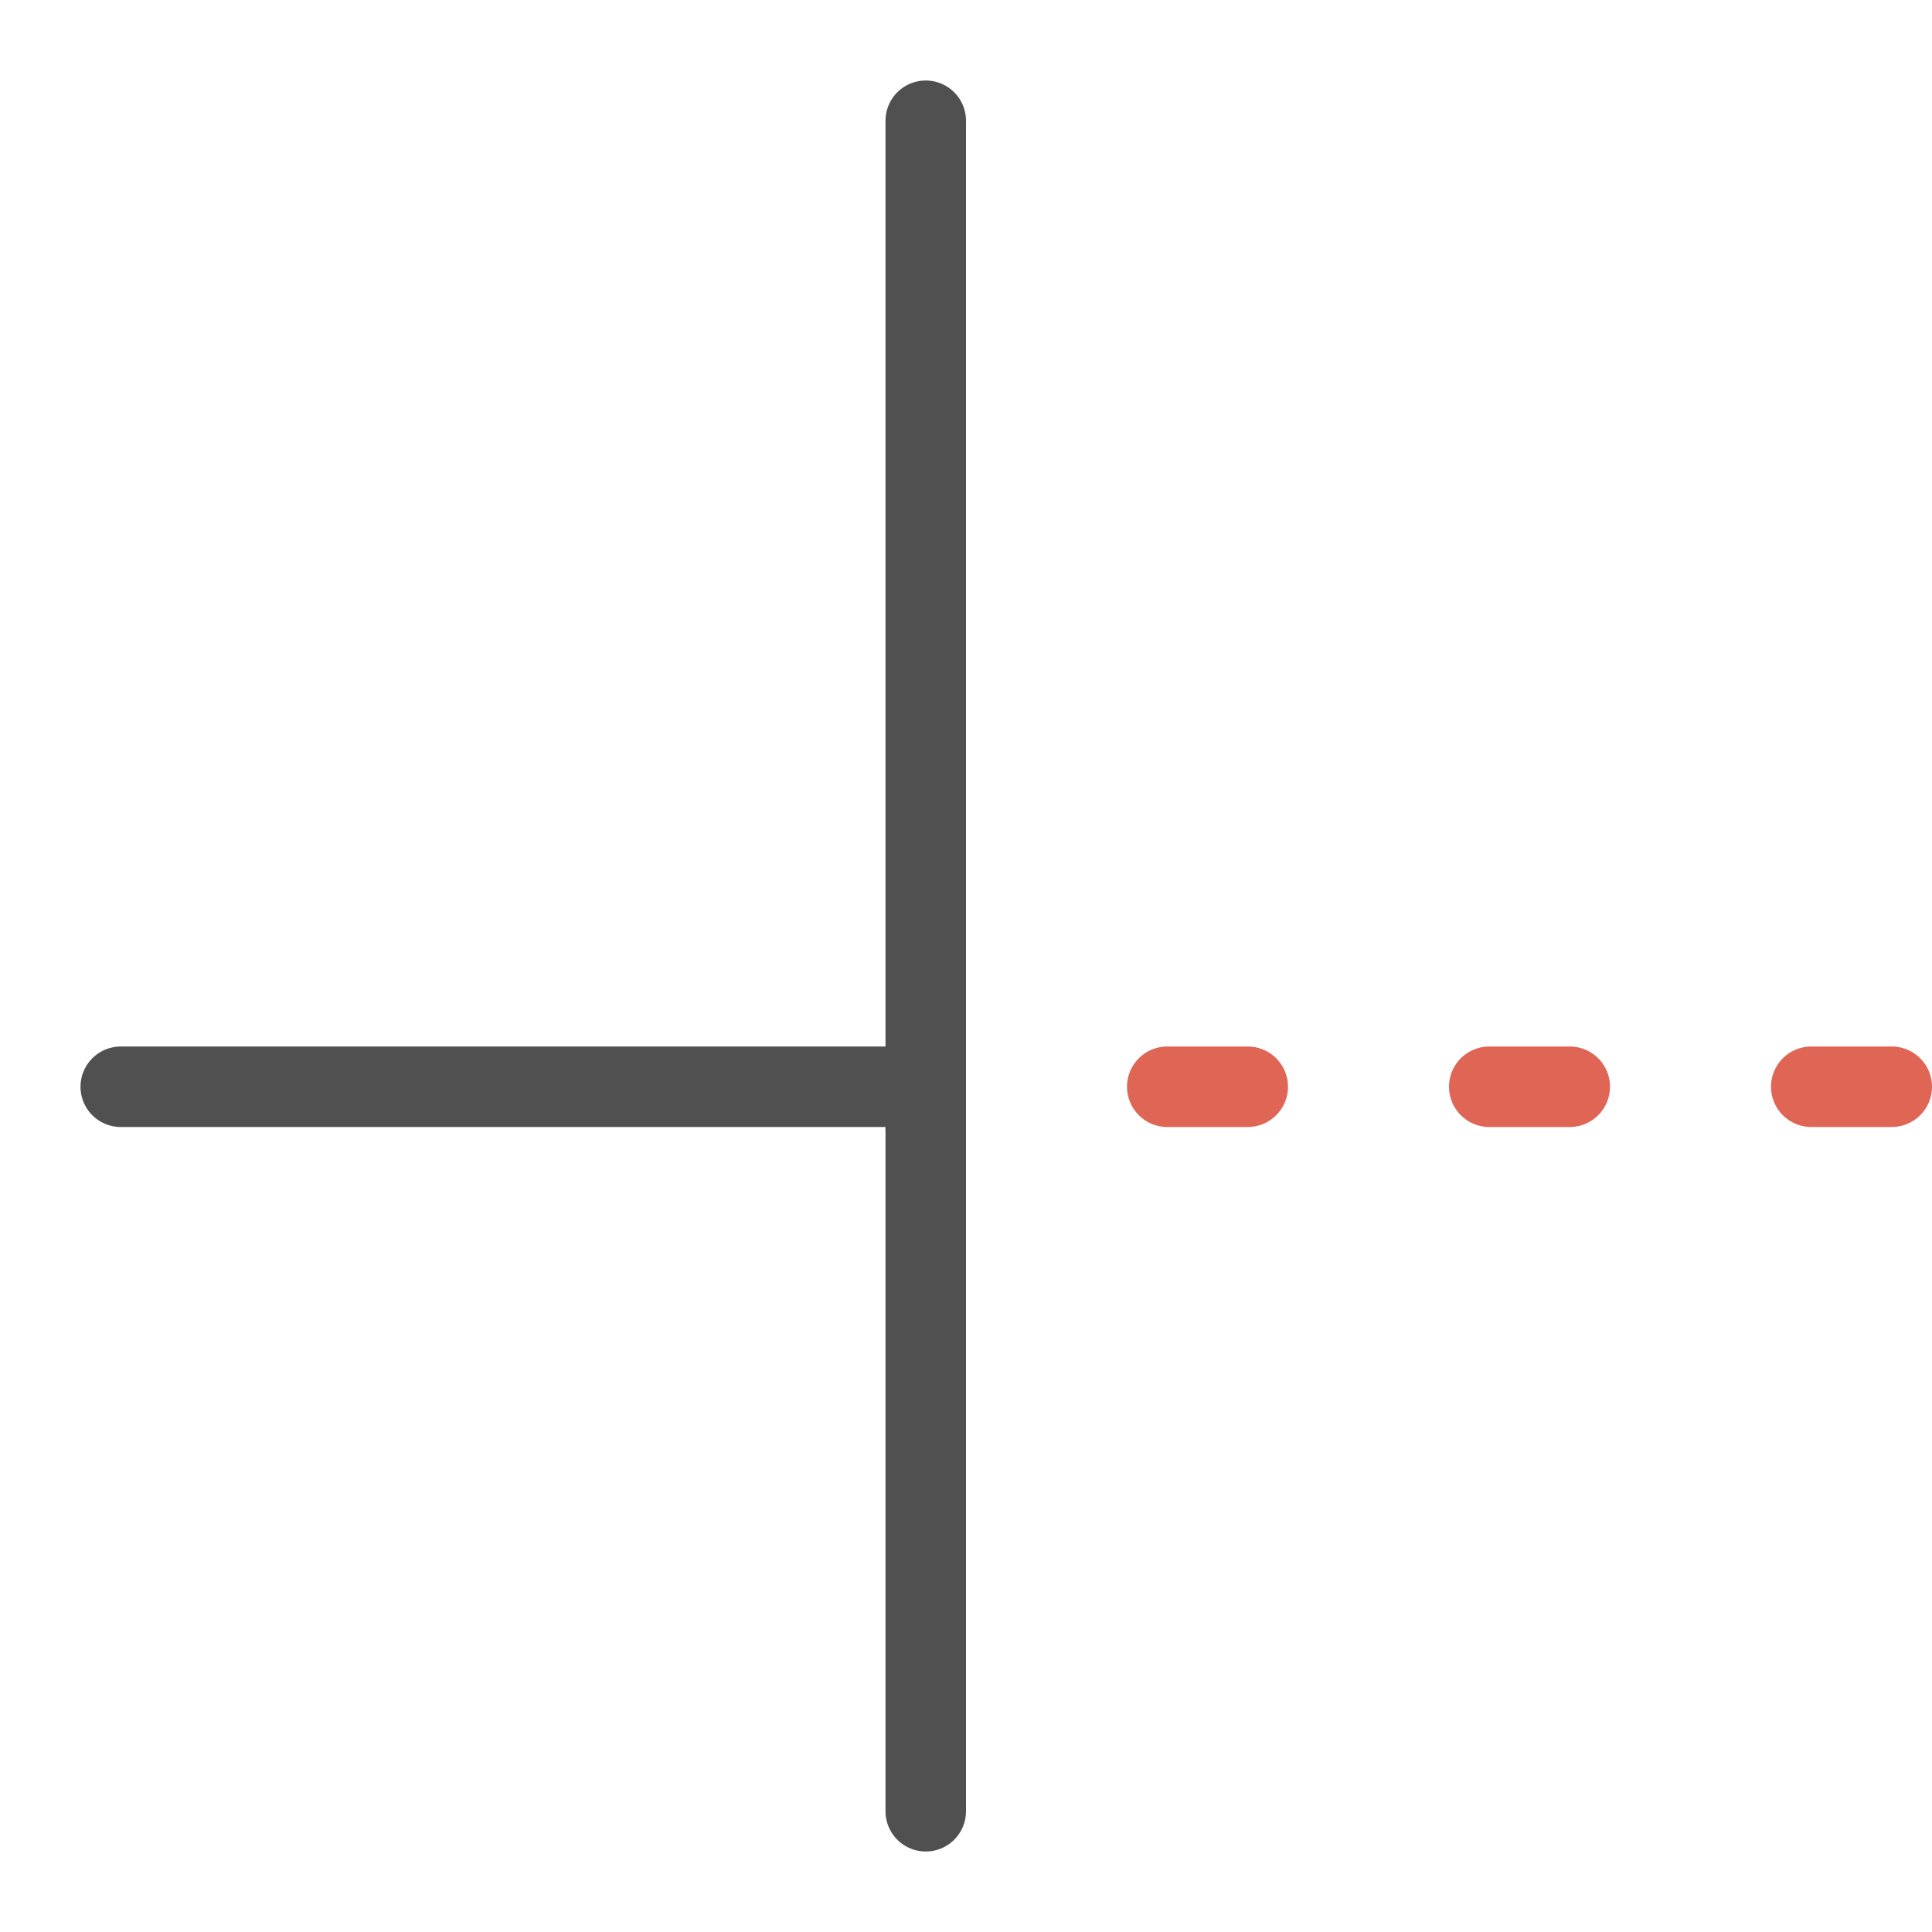
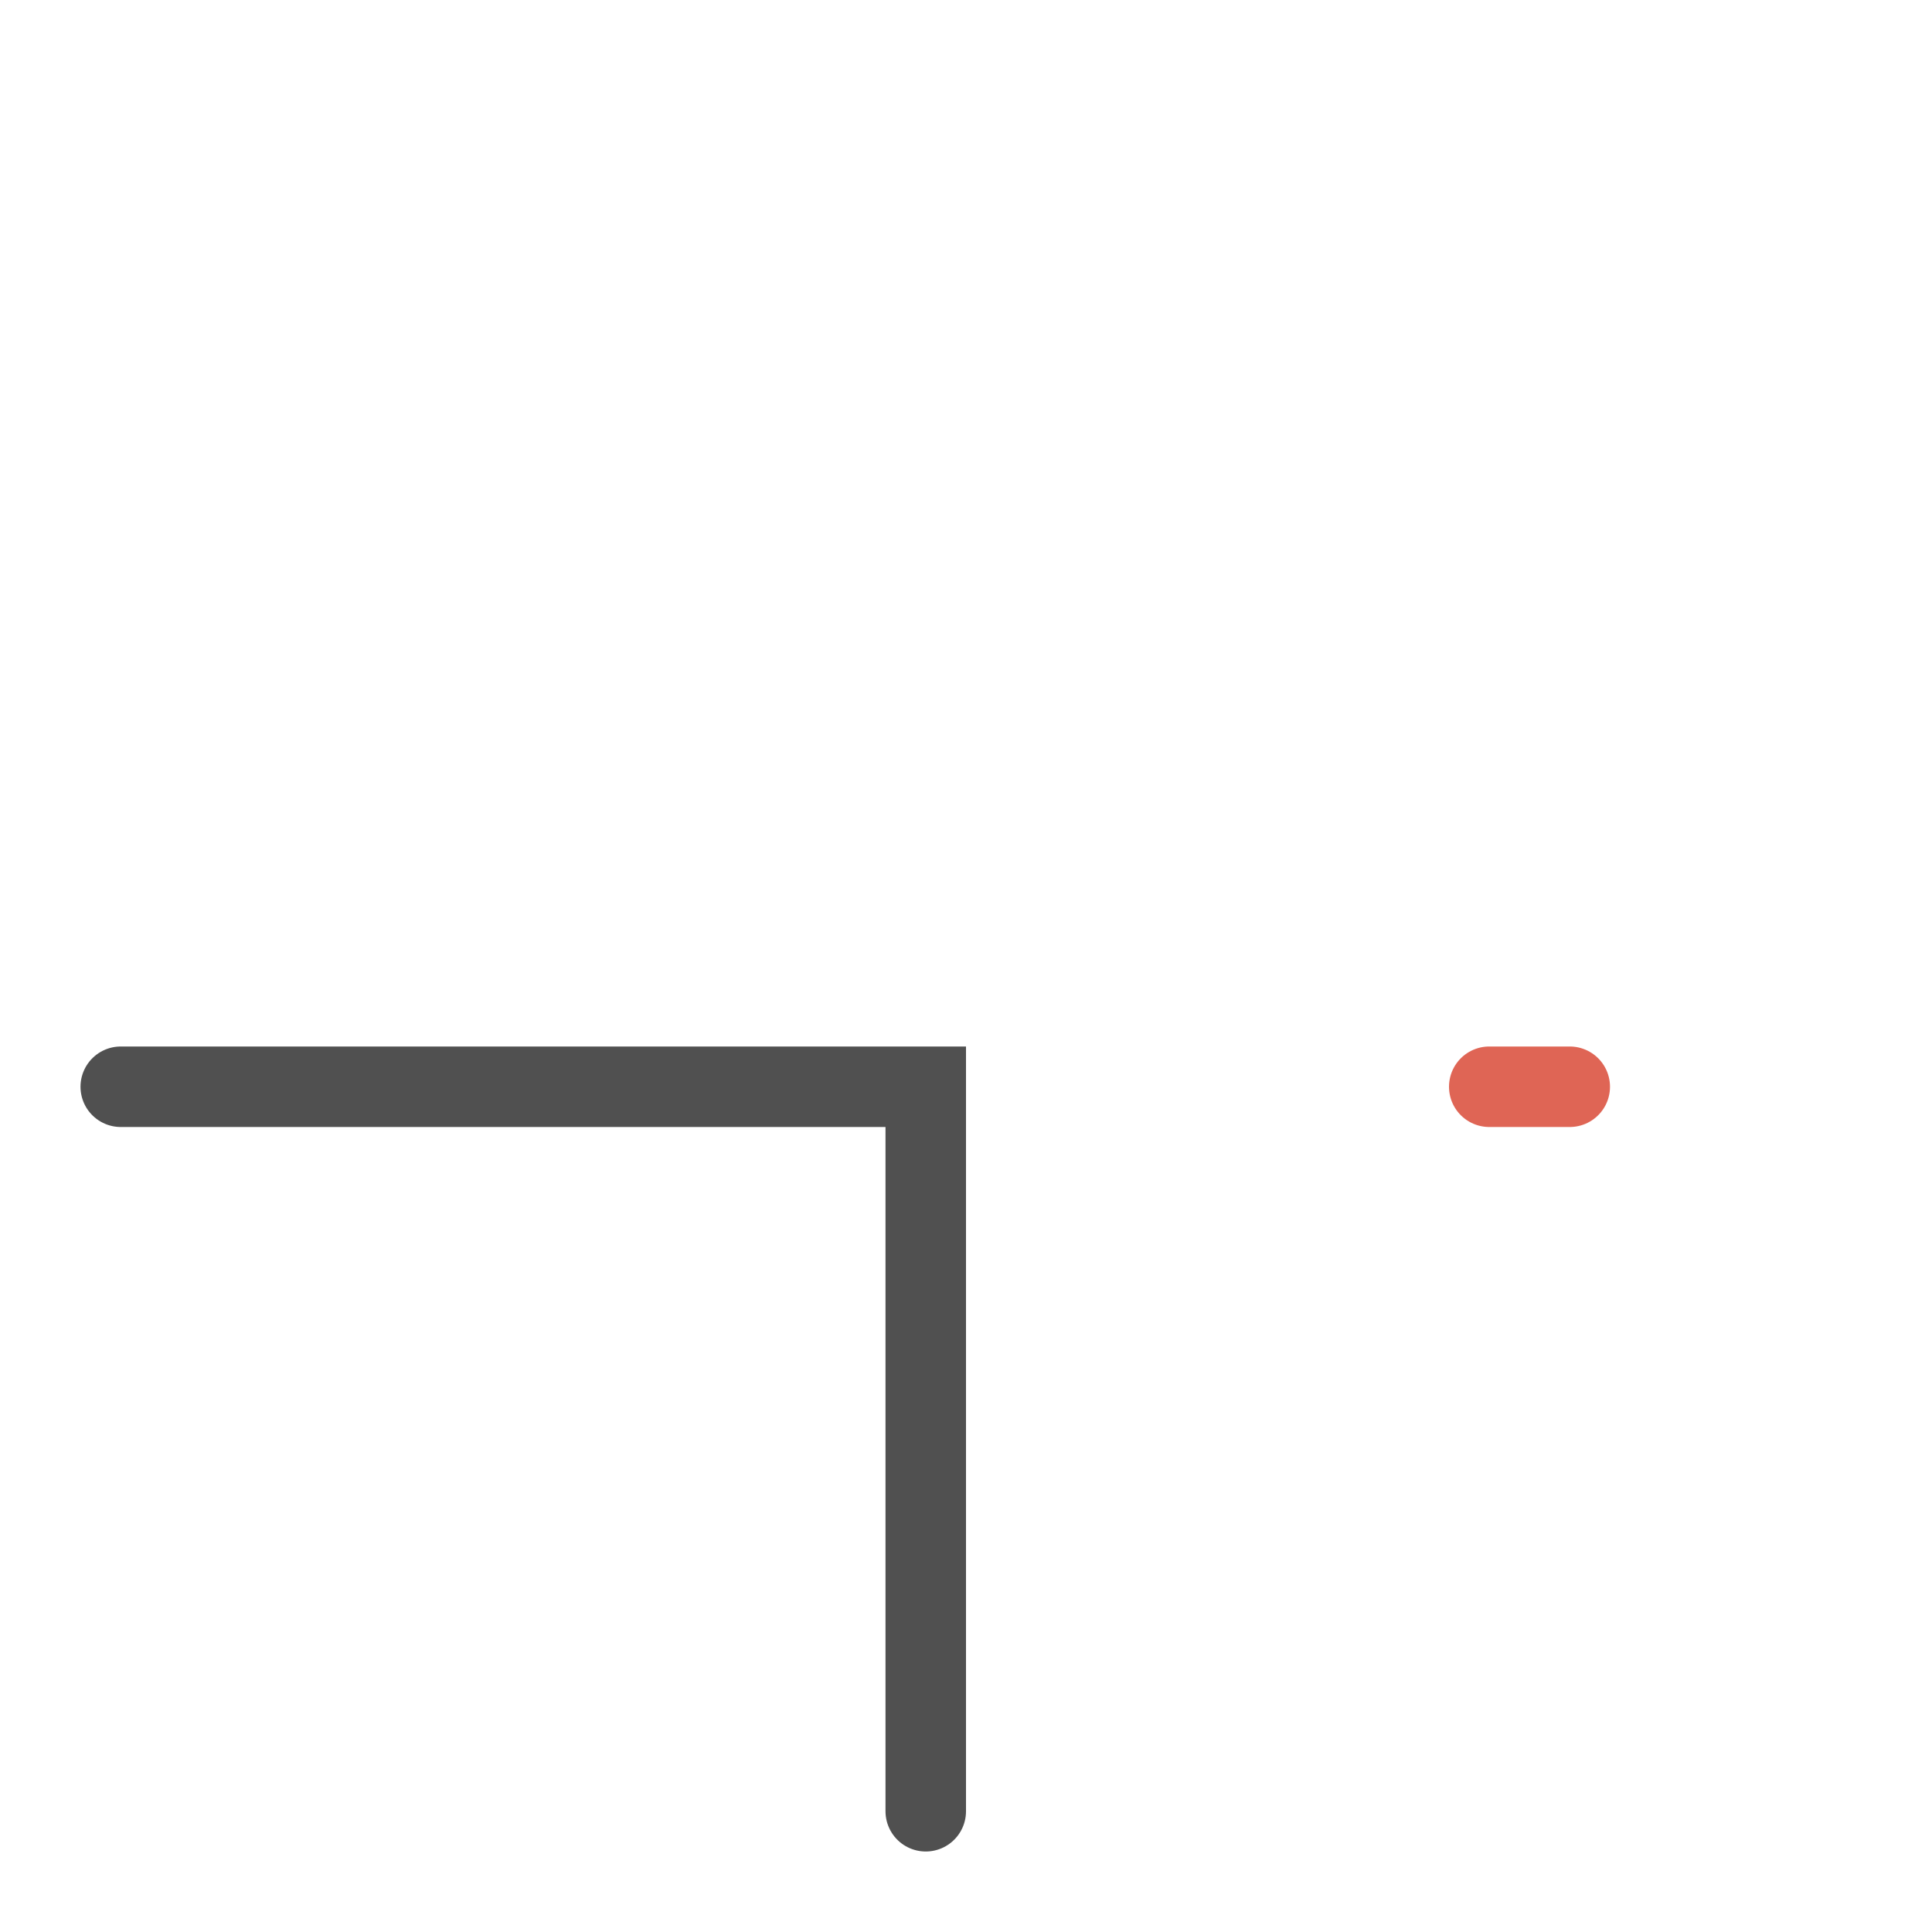
<svg xmlns="http://www.w3.org/2000/svg" version="1.1" x="0px" y="0px" width="24px" height="24px" viewBox="0 0 24 24" style="enable-background:new 0 0 24 24;" xml:space="preserve">
  <style type="text/css">
	.st36{fill:none;stroke:#df6555;stroke-linecap:round;stroke-linejoin:round;stroke-dasharray:1;}
	.st54{fill:none;stroke:#505050;stroke-linecap:round;stroke-miterlimit:10;}
	.st56{fill:none;stroke:#505050;stroke-linecap:round;stroke-linejoin:round;stroke-miterlimit:10;}
</style>
  <g id="optimiert">
    <polyline class="st54" points="1.5,13.5 11.5,13.5 11.5,22.5  " />
-     <line class="st56" x1="11.5" y1="14" x2="11.5" y2="1.5" />
    <g>
-       <line class="st36" x1="22.5" y1="13.5" x2="23.5" y2="13.5" />
-     </g>
+       </g>
    <g>
-       <line class="st36" x1="14.5" y1="13.5" x2="15.5" y2="13.5" />
-     </g>
+       </g>
    <g>
      <line class="st36" x1="18.5" y1="13.5" x2="19.5" y2="13.5" />
    </g>
  </g>
</svg>